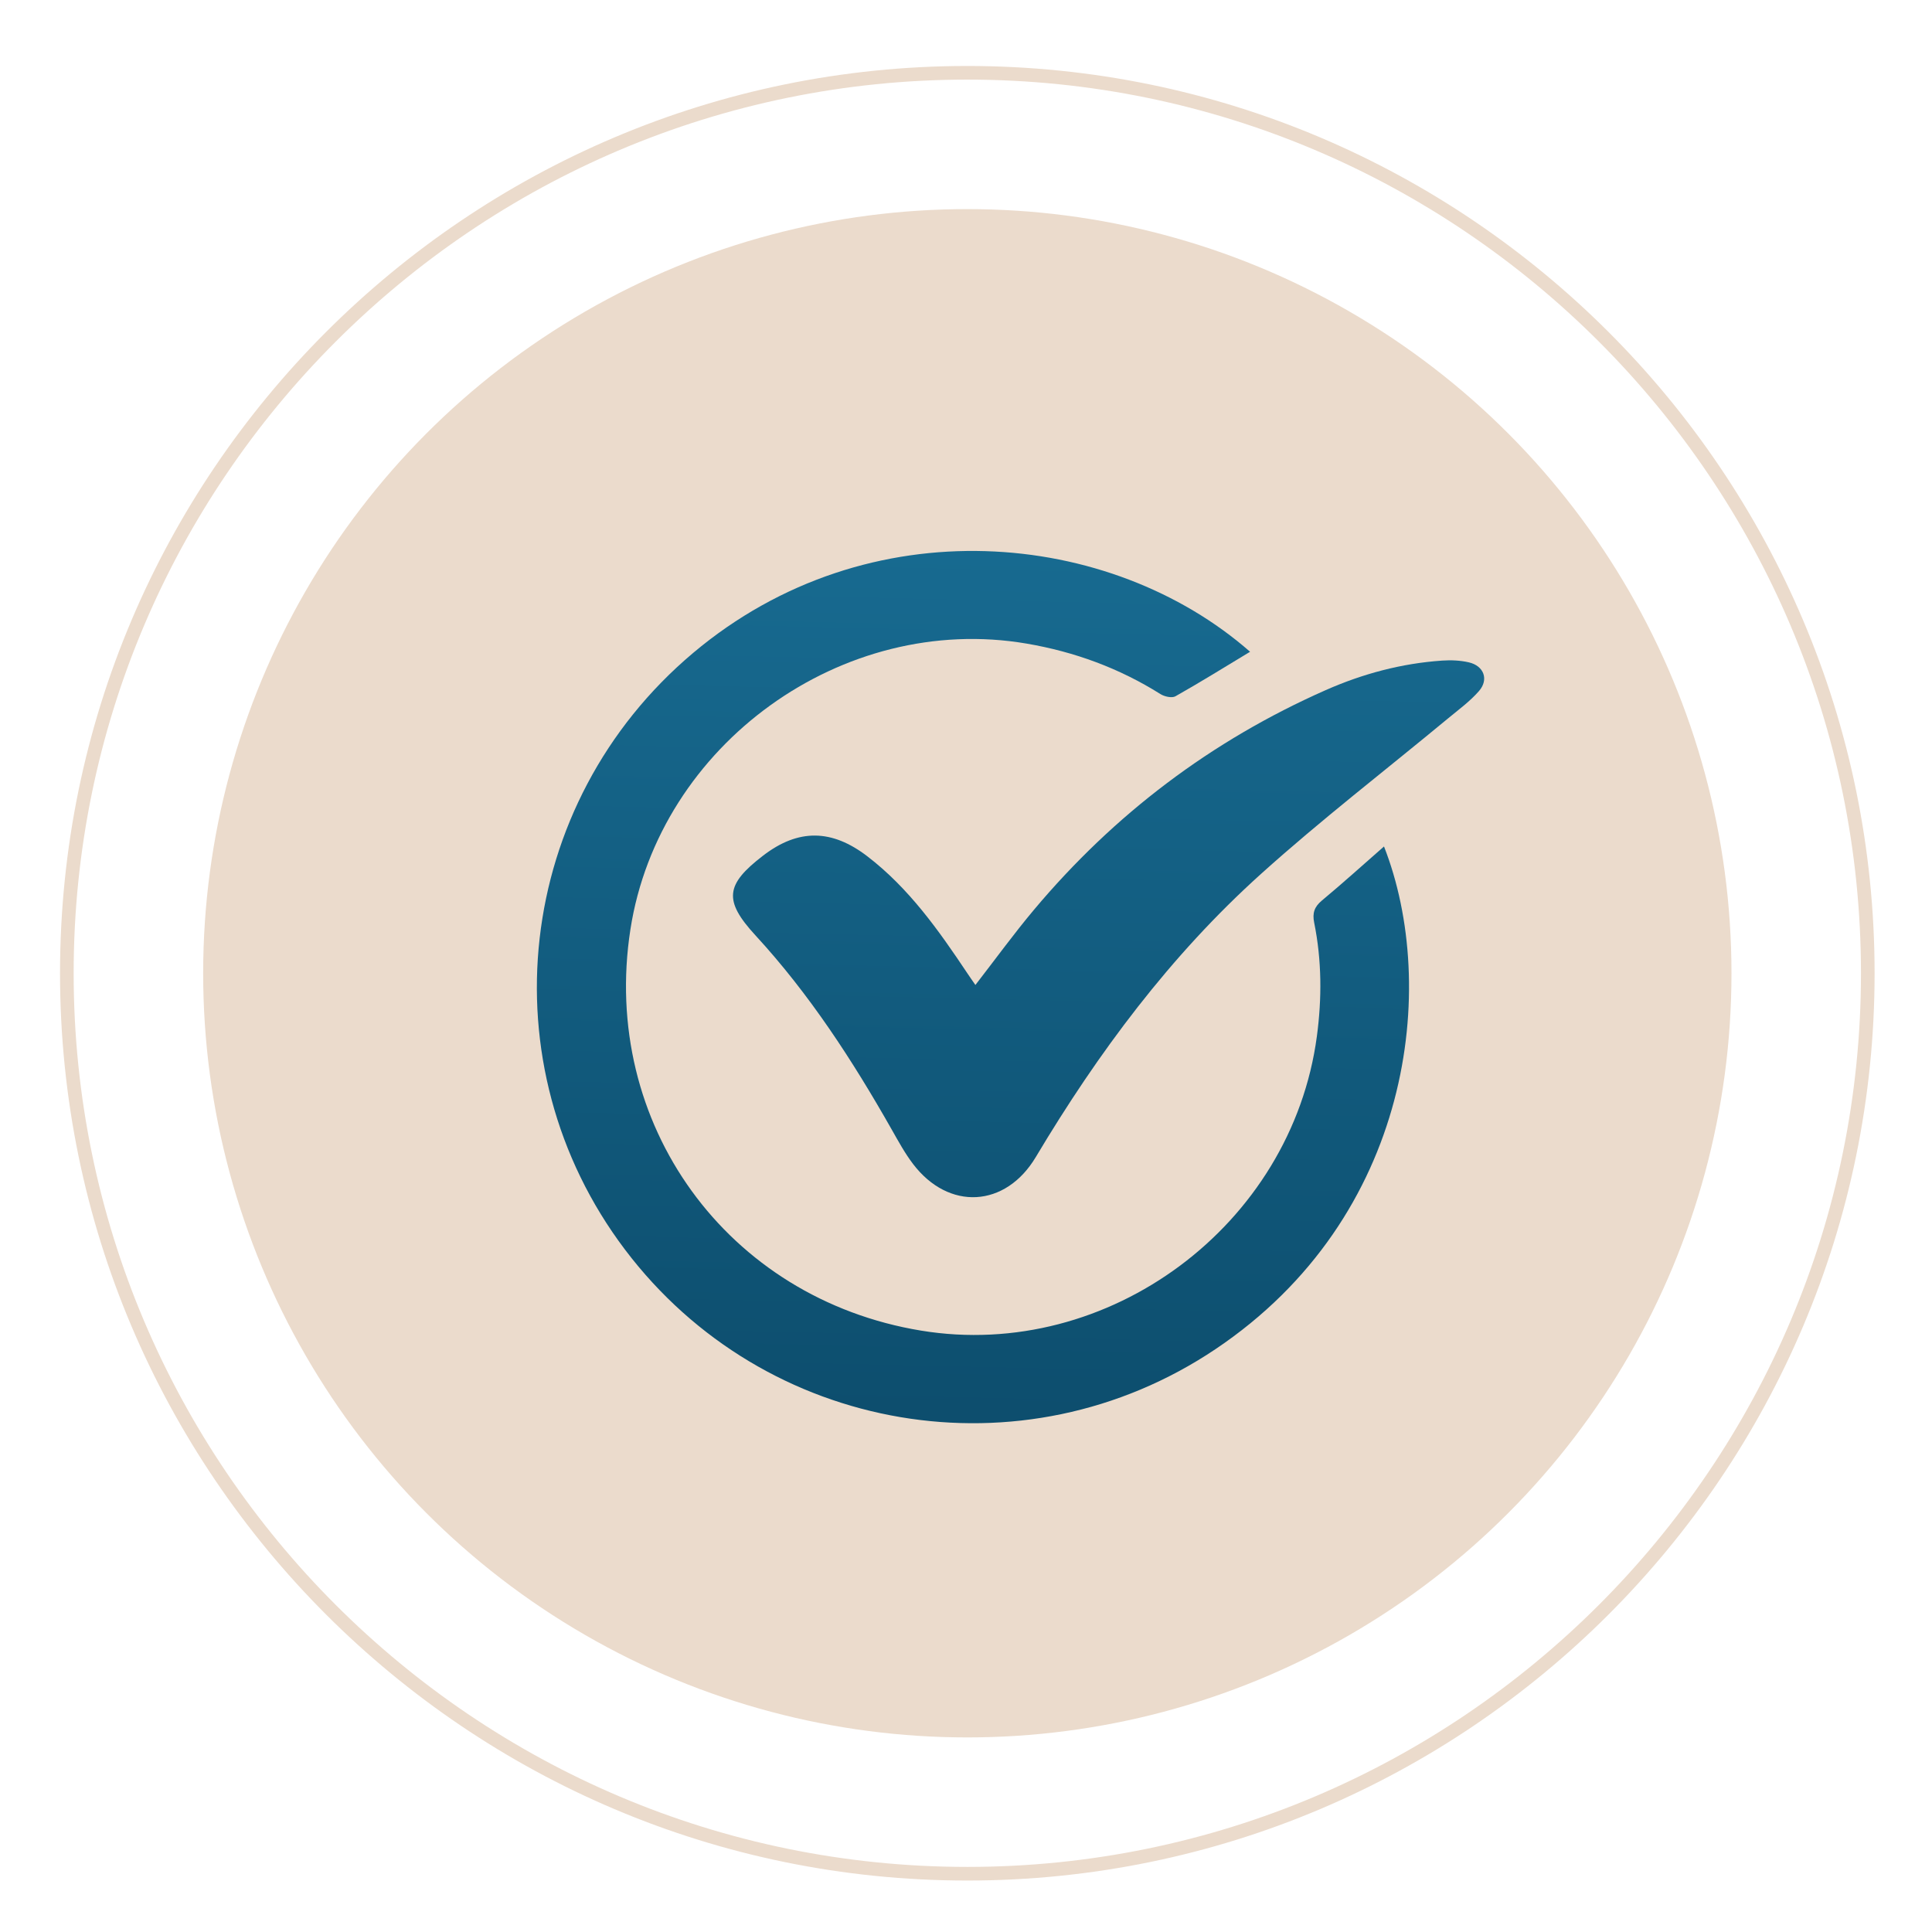
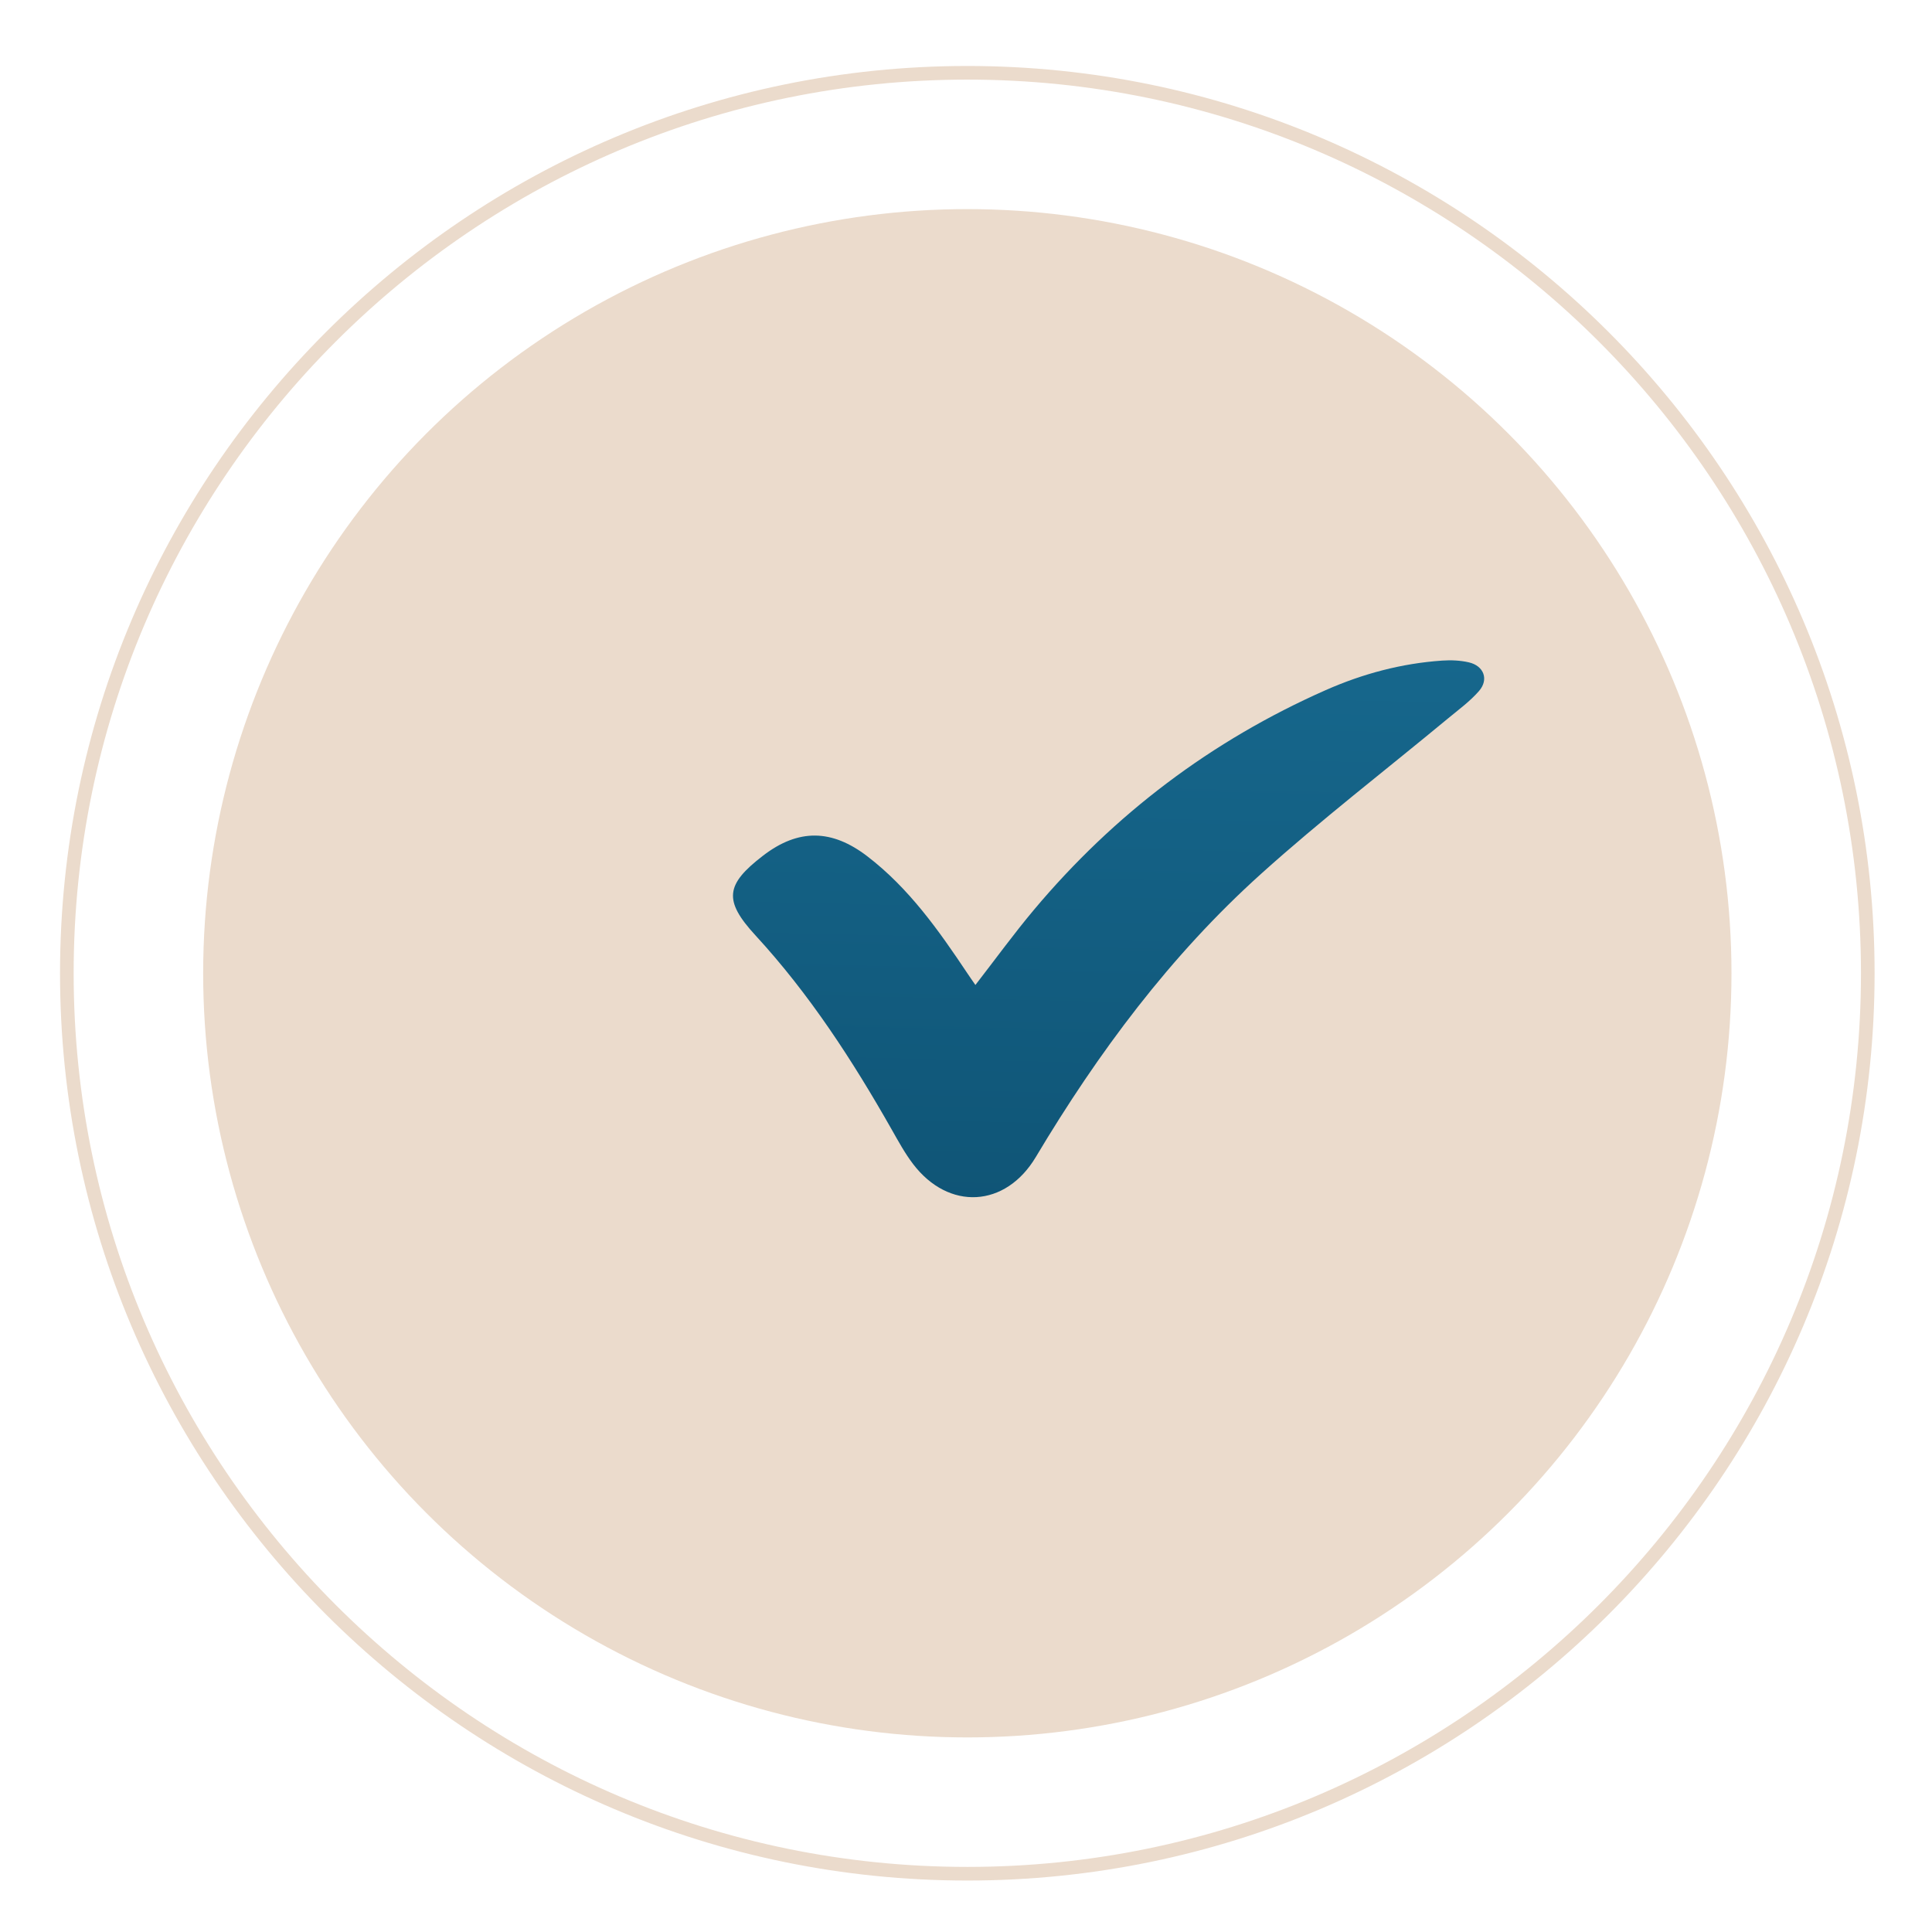
<svg xmlns="http://www.w3.org/2000/svg" version="1.1" id="Capa_1" x="0px" y="0px" width="141.73px" height="141.73px" viewBox="0 0 141.73 141.73" enable-background="new 0 0 141.73 141.73" xml:space="preserve">
  <g>
    <path fill="#EBDBCC" d="M70.961,137.955c-36.7,0-66.558-29.857-66.558-66.557c0-36.7,29.857-66.558,66.558-66.558   c36.701,0,66.558,29.858,66.558,66.558C137.52,108.098,107.662,137.955,70.961,137.955z M70.961,5.84   c-36.148,0-65.558,29.409-65.558,65.558c0,36.148,29.409,65.557,65.558,65.557c36.149,0,65.558-29.409,65.558-65.557   C136.52,35.249,107.11,5.84,70.961,5.84z" />
  </g>
  <g>
    <circle fill="#EBDBCC" cx="70.962" cy="71.398" r="56.058" />
  </g>
  <g>
    <g>
      <linearGradient id="SVGID_1_" gradientUnits="userSpaceOnUse" x1="69.246" y1="166.596" x2="74.746" y2="-76.904">
        <stop offset="0" style="stop-color:#02324C" />
        <stop offset="0.822" style="stop-color:#248BB8" />
      </linearGradient>
-       <path fill="url(#SVGID_1_)" d="M91.705,47.813c-1.859,1.122-3.644,2.233-5.474,3.265c-0.261,0.147-0.809,0.024-1.105-0.163    c-3.021-1.9-6.293-3.099-9.806-3.7c-13.502-2.31-26.972,7.397-29.074,20.969c-2.208,14.255,7.087,27.086,21.317,29.428    c13.756,2.264,27.191-7.729,29.042-21.591c0.373-2.794,0.361-5.576-0.199-8.342c-0.14-0.693,0.012-1.156,0.568-1.618    c1.535-1.277,3.017-2.618,4.555-3.965c4.022,10.241,2.088,27.184-12.365,36.878c-14.141,9.485-33.081,6.235-43.31-7.296    c-10.265-13.58-8.108-32.752,4.993-43.779C63.743,37.048,81.5,38.864,91.705,47.813z" />
    </g>
    <g>
      <linearGradient id="SVGID_2_" gradientUnits="userSpaceOnUse" x1="78.861" y1="166.813" x2="84.361" y2="-76.687">
        <stop offset="0" style="stop-color:#02324C" />
        <stop offset="0.822" style="stop-color:#248BB8" />
      </linearGradient>
      <path fill="url(#SVGID_2_)" d="M71.555,72.257c1.471-1.897,2.821-3.76,4.297-5.518c5.887-7.015,13.015-12.405,21.397-16.111    c2.723-1.204,5.575-1.965,8.555-2.168c0.648-0.044,1.327-0.016,1.956,0.131c1.098,0.256,1.473,1.259,0.736,2.104    c-0.661,0.757-1.497,1.367-2.278,2.014c-4.579,3.794-9.301,7.429-13.717,11.405c-6.645,5.983-11.94,13.101-16.516,20.766    c-2.222,3.722-6.394,3.948-9.01,0.501c-0.593-0.781-1.07-1.655-1.555-2.511c-2.876-5.072-6.031-9.939-10-14.252    c-2.362-2.567-2.196-3.734,0.561-5.851c2.59-1.989,5.041-1.948,7.648,0.052c3.056,2.344,5.23,5.428,7.334,8.578    C71.142,71.669,71.332,71.934,71.555,72.257z" />
    </g>
  </g>
</svg>